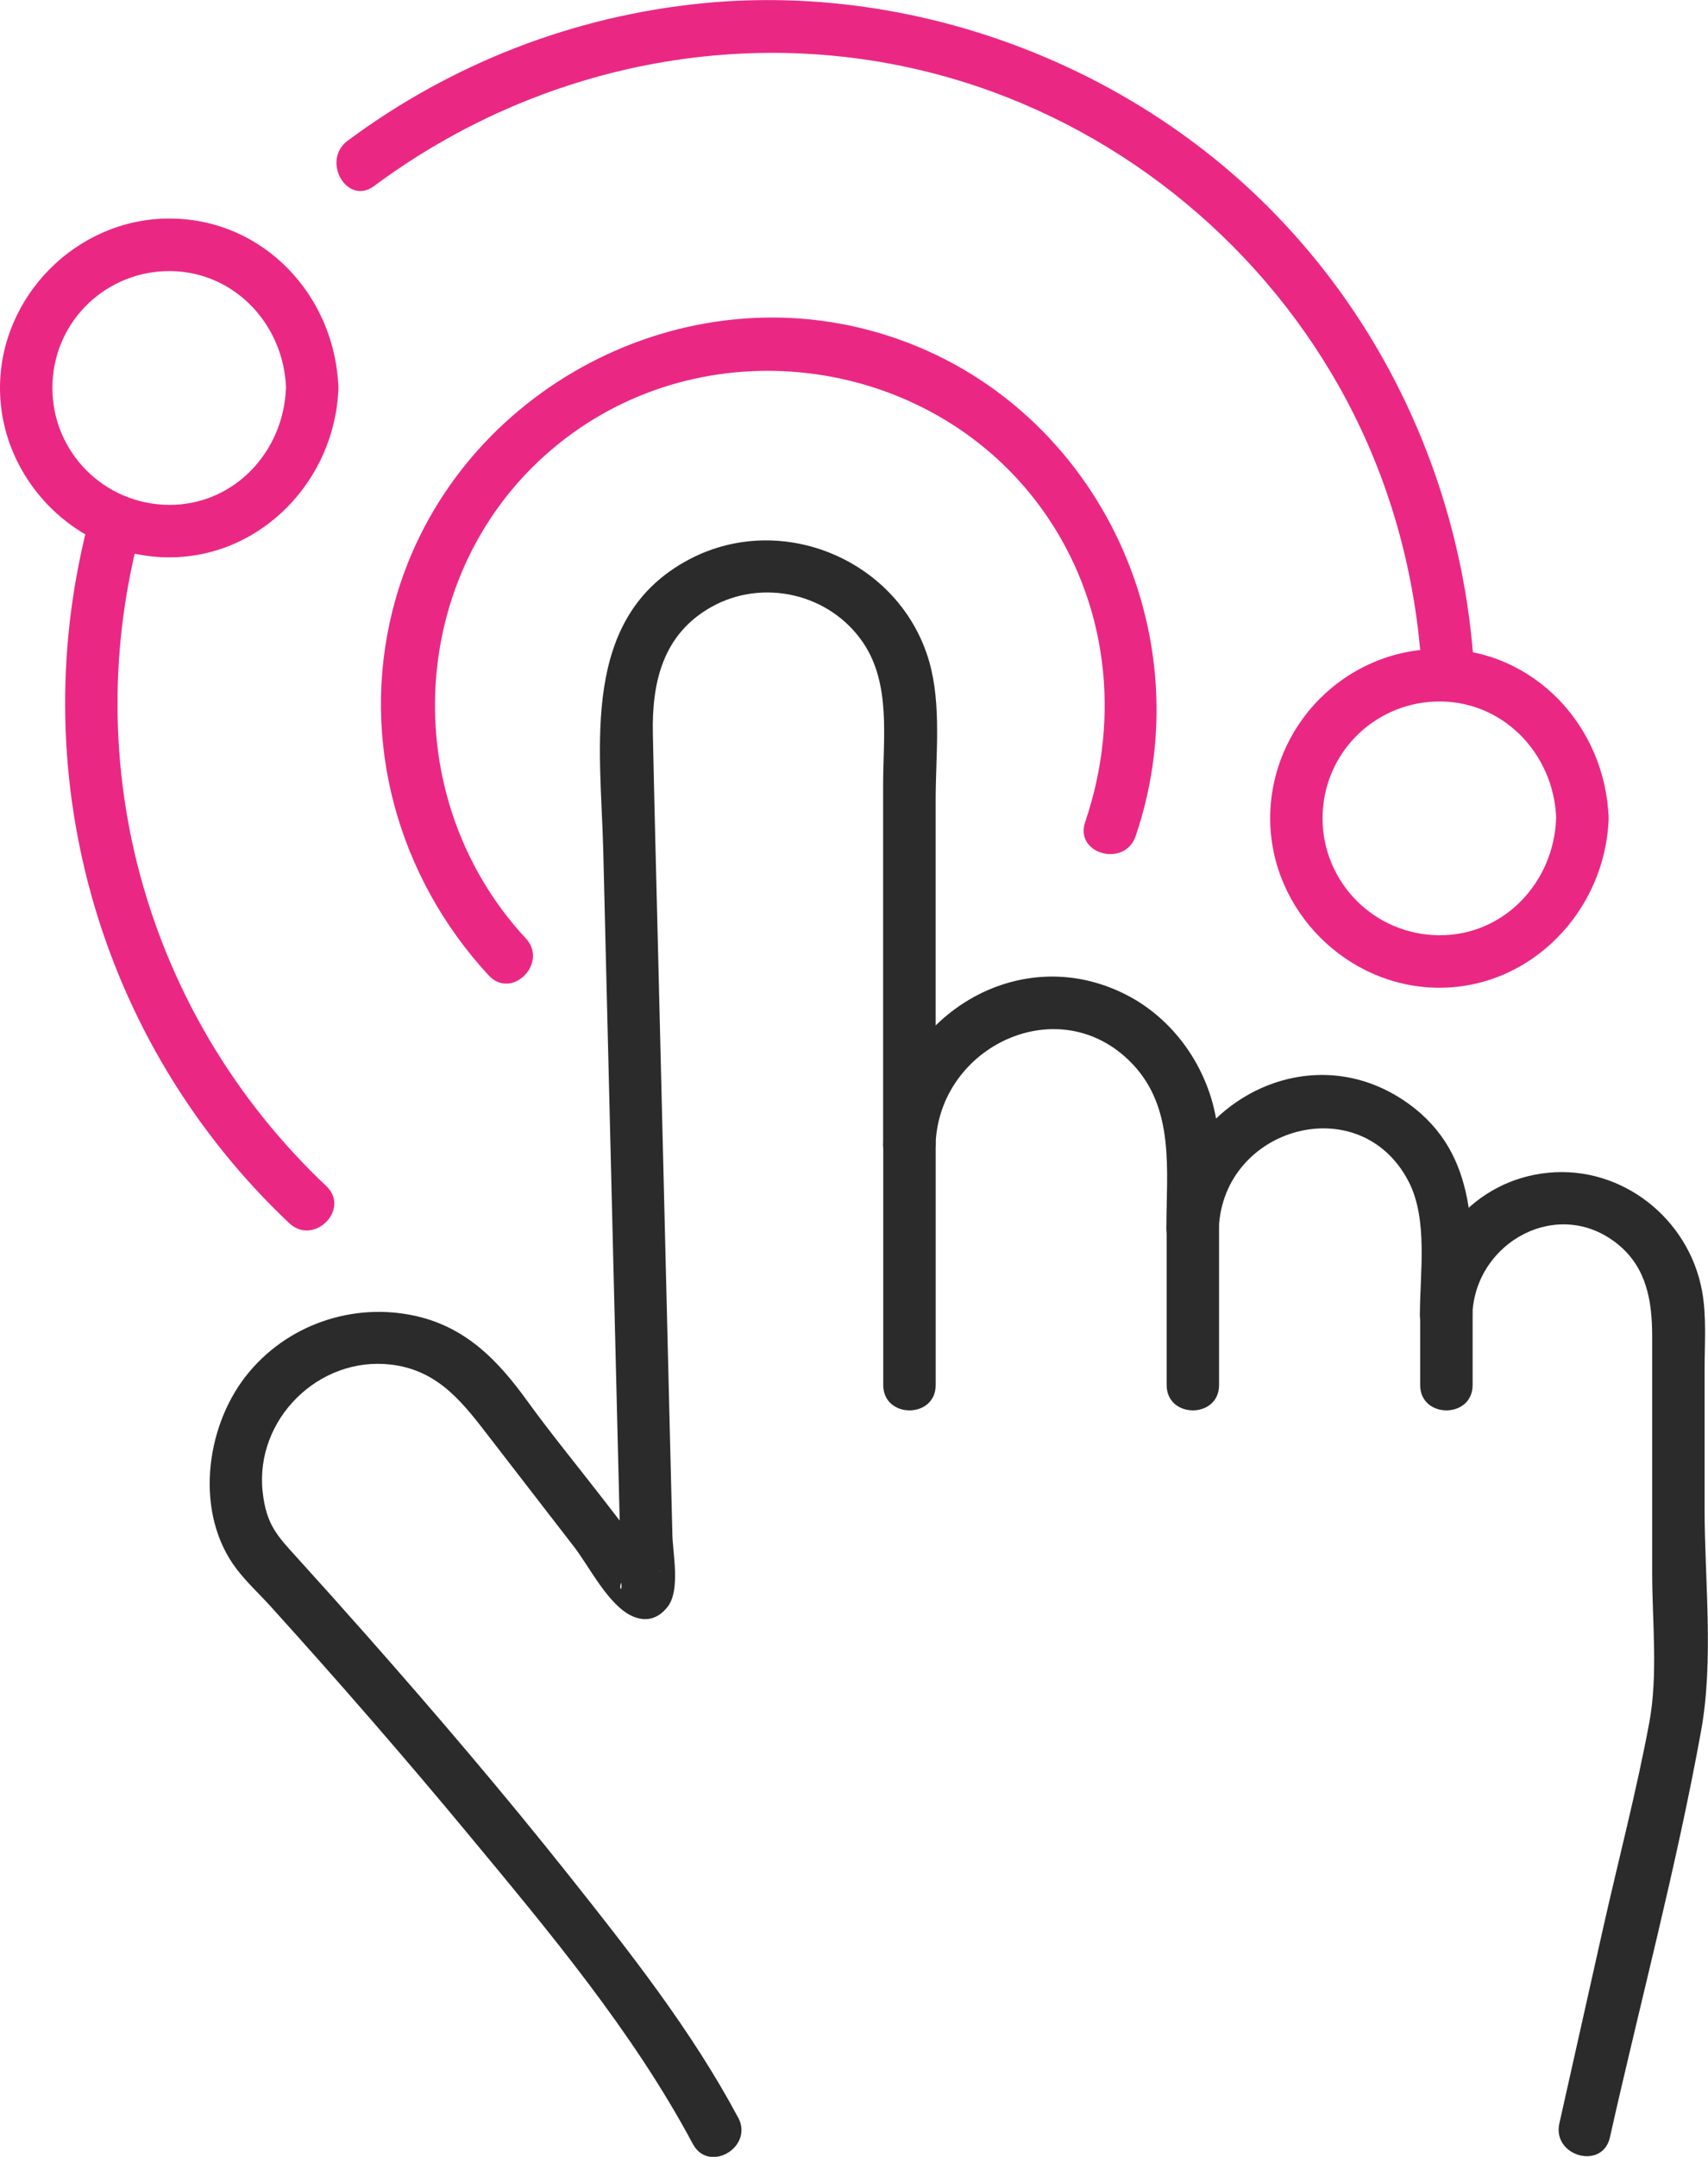
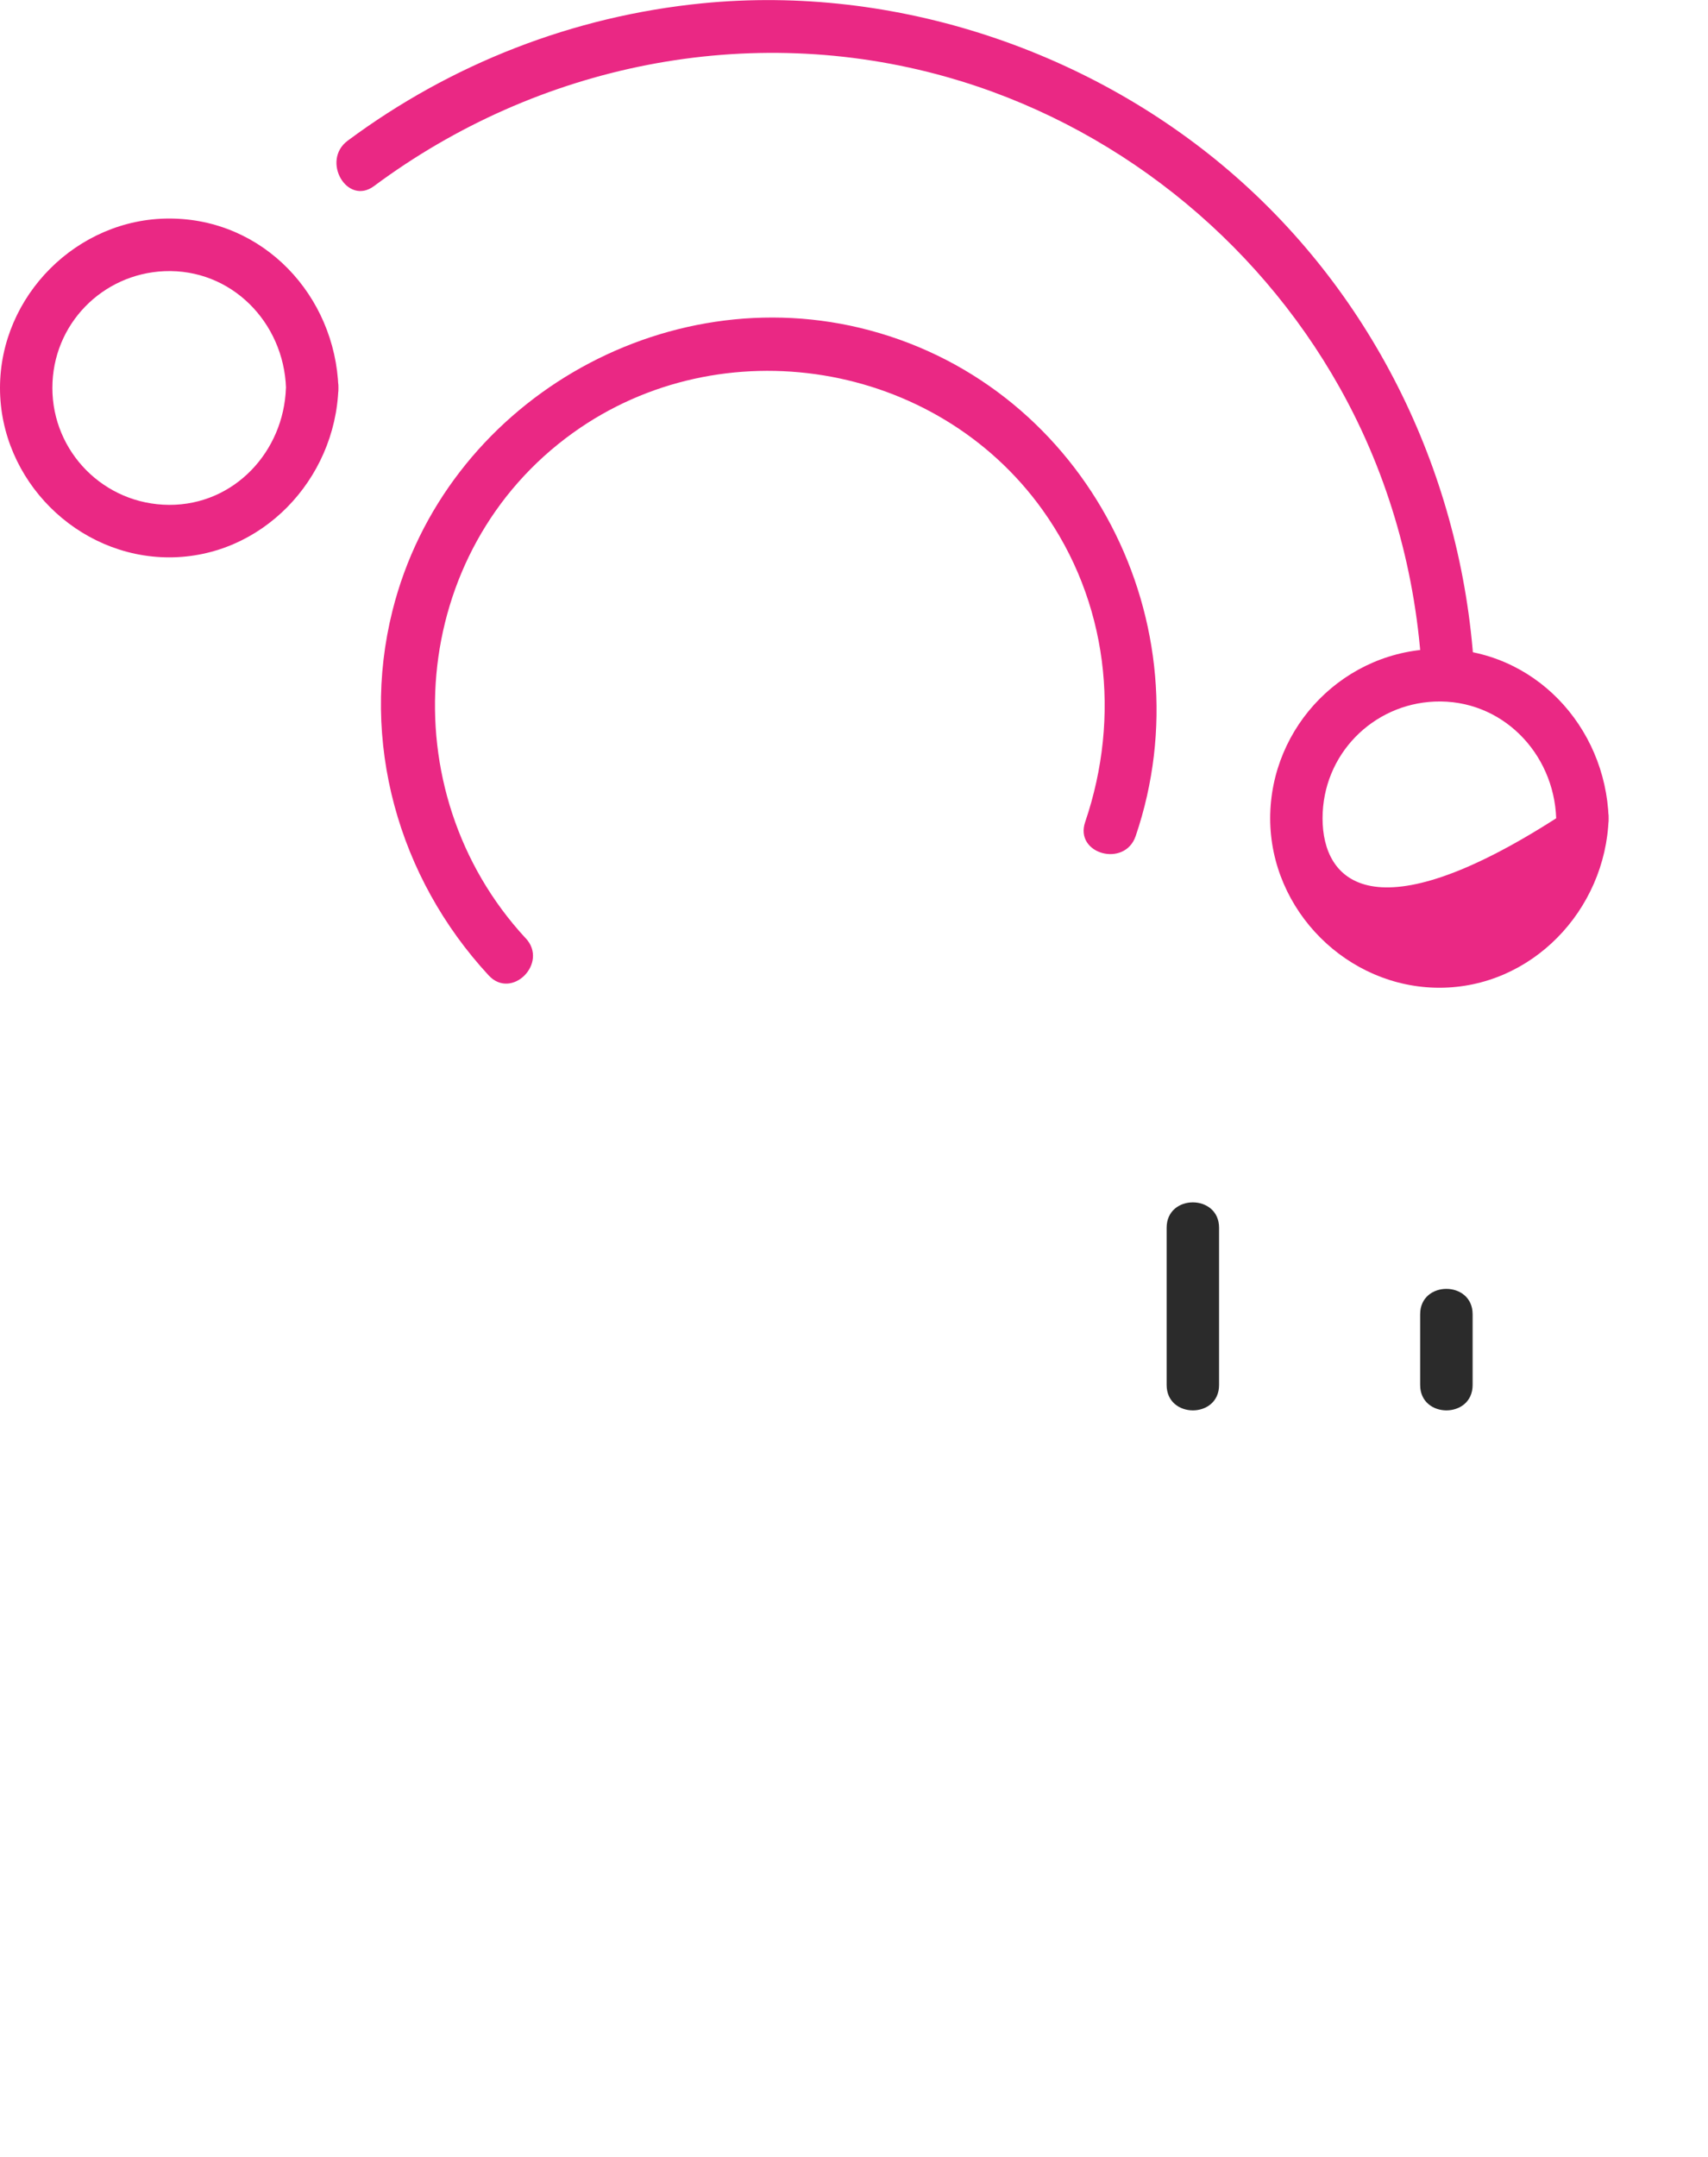
<svg xmlns="http://www.w3.org/2000/svg" width="42" height="53" viewBox="0 0 42 53" fill="none">
  <g clip-path="url(#clip0_9404_510)">
-     <path d="M18.146 52.027C17.007 49.895 15.481 47.961 13.982 46.074C12.382 44.062 10.712 42.105 9.011 40.181C8.448 39.544 7.882 38.912 7.311 38.283C6.82 37.742 6.546 37.469 6.458 36.654C6.268 34.875 7.841 33.323 9.613 33.532C10.82 33.674 11.422 34.525 12.101 35.403C12.78 36.281 13.446 37.141 14.118 38.012C14.488 38.492 14.96 39.444 15.538 39.709C15.886 39.869 16.19 39.779 16.421 39.478C16.733 39.069 16.545 38.179 16.534 37.713C16.502 36.405 16.47 35.097 16.437 33.789C16.353 30.357 16.269 26.927 16.185 23.496C16.14 21.675 16.092 19.855 16.054 18.034C16.027 16.776 16.294 15.59 17.487 14.918C18.757 14.203 20.407 14.586 21.224 15.792C21.911 16.806 21.716 18.127 21.716 19.297V28.121C21.716 28.954 22.977 28.949 23.006 28.121C23.09 25.696 26.064 24.29 27.837 26.134C28.897 27.236 28.682 28.771 28.682 30.171C28.682 31.004 29.934 30.997 29.972 30.171C30.083 27.687 33.44 26.745 34.633 29.024C35.122 29.959 34.916 31.275 34.916 32.296C34.916 33.129 36.172 33.124 36.206 32.296C36.279 30.513 38.328 29.388 39.788 30.579C40.501 31.162 40.627 31.991 40.627 32.844V38.643C40.627 39.833 40.775 41.148 40.557 42.325C40.243 44.012 39.803 45.684 39.426 47.357C39.066 48.965 38.705 50.572 38.345 52.179C38.164 52.987 39.407 53.333 39.588 52.522C40.333 49.201 41.223 45.882 41.83 42.533C42.147 40.784 41.916 38.829 41.916 37.066V33.651C41.916 33.02 41.968 32.353 41.855 31.73C41.533 29.949 39.887 28.64 38.072 28.818C36.252 28.995 34.991 30.522 34.916 32.3H36.206C36.206 30.382 36.392 28.381 34.628 27.116C32.116 25.313 28.815 27.223 28.682 30.174H29.972C29.972 29.37 30.031 28.542 29.94 27.741C29.784 26.363 28.94 25.084 27.699 24.447C24.939 23.032 21.822 25.146 21.718 28.126H23.008V19.665C23.008 18.554 23.156 17.328 22.85 16.258C22.137 13.78 19.241 12.542 16.955 13.742C14.245 15.167 14.771 18.342 14.834 20.898C14.918 24.358 15.004 27.818 15.088 31.278C15.133 33.102 15.178 34.927 15.223 36.751C15.237 37.306 15.25 37.862 15.264 38.417C15.268 38.577 15.259 38.742 15.277 38.899C15.307 39.177 15.183 39 15.312 38.831L16.195 38.6C16.303 38.648 16.17 38.616 16.135 38.525C16.084 38.401 15.934 38.265 15.85 38.157L14.825 36.831C14.205 36.03 13.557 35.242 12.962 34.421C12.257 33.446 11.479 32.629 10.25 32.344C8.688 31.982 7.03 32.554 6.041 33.821C5.039 35.104 4.785 37.204 5.819 38.557C6.066 38.881 6.381 39.172 6.655 39.474C8.317 41.311 9.946 43.18 11.527 45.087C13.509 47.475 15.569 49.934 17.037 52.683C17.428 53.416 18.542 52.765 18.151 52.032L18.146 52.027Z" fill="#2B2B2B" />
    <path d="M34.922 32.294V34.034C34.922 34.864 36.212 34.866 36.212 34.034V32.294C36.212 31.465 34.922 31.463 34.922 32.294Z" fill="#2B2B2B" />
    <path d="M28.688 30.169V34.034C28.688 34.864 29.977 34.866 29.977 34.034V30.169C29.977 29.339 28.688 29.337 28.688 30.169Z" fill="#2B2B2B" />
-     <path d="M21.719 28.119V34.034C21.719 34.864 23.009 34.866 23.009 34.034V28.119C23.009 27.289 21.719 27.288 21.719 28.119Z" fill="#2B2B2B" />
    <path d="M9.202 4.569C13.23 1.579 18.412 0.523 23.265 1.887C27.351 3.036 30.869 5.827 32.945 9.528C34.161 11.696 34.837 14.119 34.967 16.599C35.01 17.425 36.3 17.43 36.257 16.599C36.014 11.92 33.939 7.471 30.414 4.363C26.889 1.256 22.024 -0.391 17.262 0.082C14.099 0.396 11.102 1.563 8.55 3.457C7.89 3.946 8.534 5.066 9.2 4.571L9.202 4.569Z" fill="#EA2884" />
-     <path d="M2.229 12.624C0.51 18.898 2.383 25.594 7.111 30.056C7.714 30.626 8.628 29.716 8.022 29.144C3.623 24.99 1.871 18.814 3.474 12.966C3.695 12.165 2.45 11.823 2.231 12.624H2.229Z" fill="#EA2884" />
    <path d="M12.927 23.057C9.569 19.43 10.038 13.542 14.092 10.635C17.749 8.012 23.009 8.865 25.635 12.529C27.241 14.771 27.567 17.608 26.684 20.201C26.416 20.989 27.662 21.326 27.927 20.543C29.697 15.339 26.733 9.542 21.38 8.116C16.316 6.766 10.928 9.913 9.651 15.006C8.847 18.211 9.787 21.561 12.017 23.969C12.583 24.58 13.493 23.666 12.929 23.057H12.927Z" fill="#EA2884" />
-     <path d="M38.265 20.109C38.213 21.668 36.997 22.989 35.394 22.982C33.791 22.974 32.522 21.679 32.522 20.109C32.522 18.539 33.757 17.305 35.274 17.24C36.923 17.17 38.211 18.5 38.267 20.109C38.296 20.937 39.585 20.941 39.557 20.109C39.48 17.846 37.717 15.946 35.395 15.946C33.074 15.946 31.234 17.846 31.234 20.109C31.234 22.372 33.131 24.272 35.395 24.272C37.66 24.272 39.481 22.372 39.557 20.109C39.585 19.279 38.296 19.279 38.267 20.109H38.265Z" fill="#EA2884" />
+     <path d="M38.265 20.109C33.791 22.974 32.522 21.679 32.522 20.109C32.522 18.539 33.757 17.305 35.274 17.24C36.923 17.17 38.211 18.5 38.267 20.109C38.296 20.937 39.585 20.941 39.557 20.109C39.48 17.846 37.717 15.946 35.395 15.946C33.074 15.946 31.234 17.846 31.234 20.109C31.234 22.372 33.131 24.272 35.395 24.272C37.66 24.272 39.481 22.372 39.557 20.109C39.585 19.279 38.296 19.279 38.267 20.109H38.265Z" fill="#EA2884" />
    <path d="M7.031 9.533C6.979 11.092 5.763 12.413 4.159 12.406C2.556 12.398 1.288 11.103 1.288 9.533C1.288 7.963 2.522 6.729 4.039 6.664C5.689 6.594 6.977 7.924 7.033 9.533C7.061 10.361 8.351 10.364 8.322 9.533C8.245 7.27 6.483 5.37 4.161 5.37C1.897 5.37 0 7.27 0 9.533C0 11.796 1.897 13.696 4.161 13.696C6.425 13.696 8.247 11.796 8.322 9.533C8.351 8.703 7.061 8.703 7.033 9.533H7.031Z" fill="#EA2884" />
  </g>
  <defs>
    <clipPath id="clip0_9404_510">
      <rect width="42" height="53" fill="white" />
    </clipPath>
  </defs>
</svg>